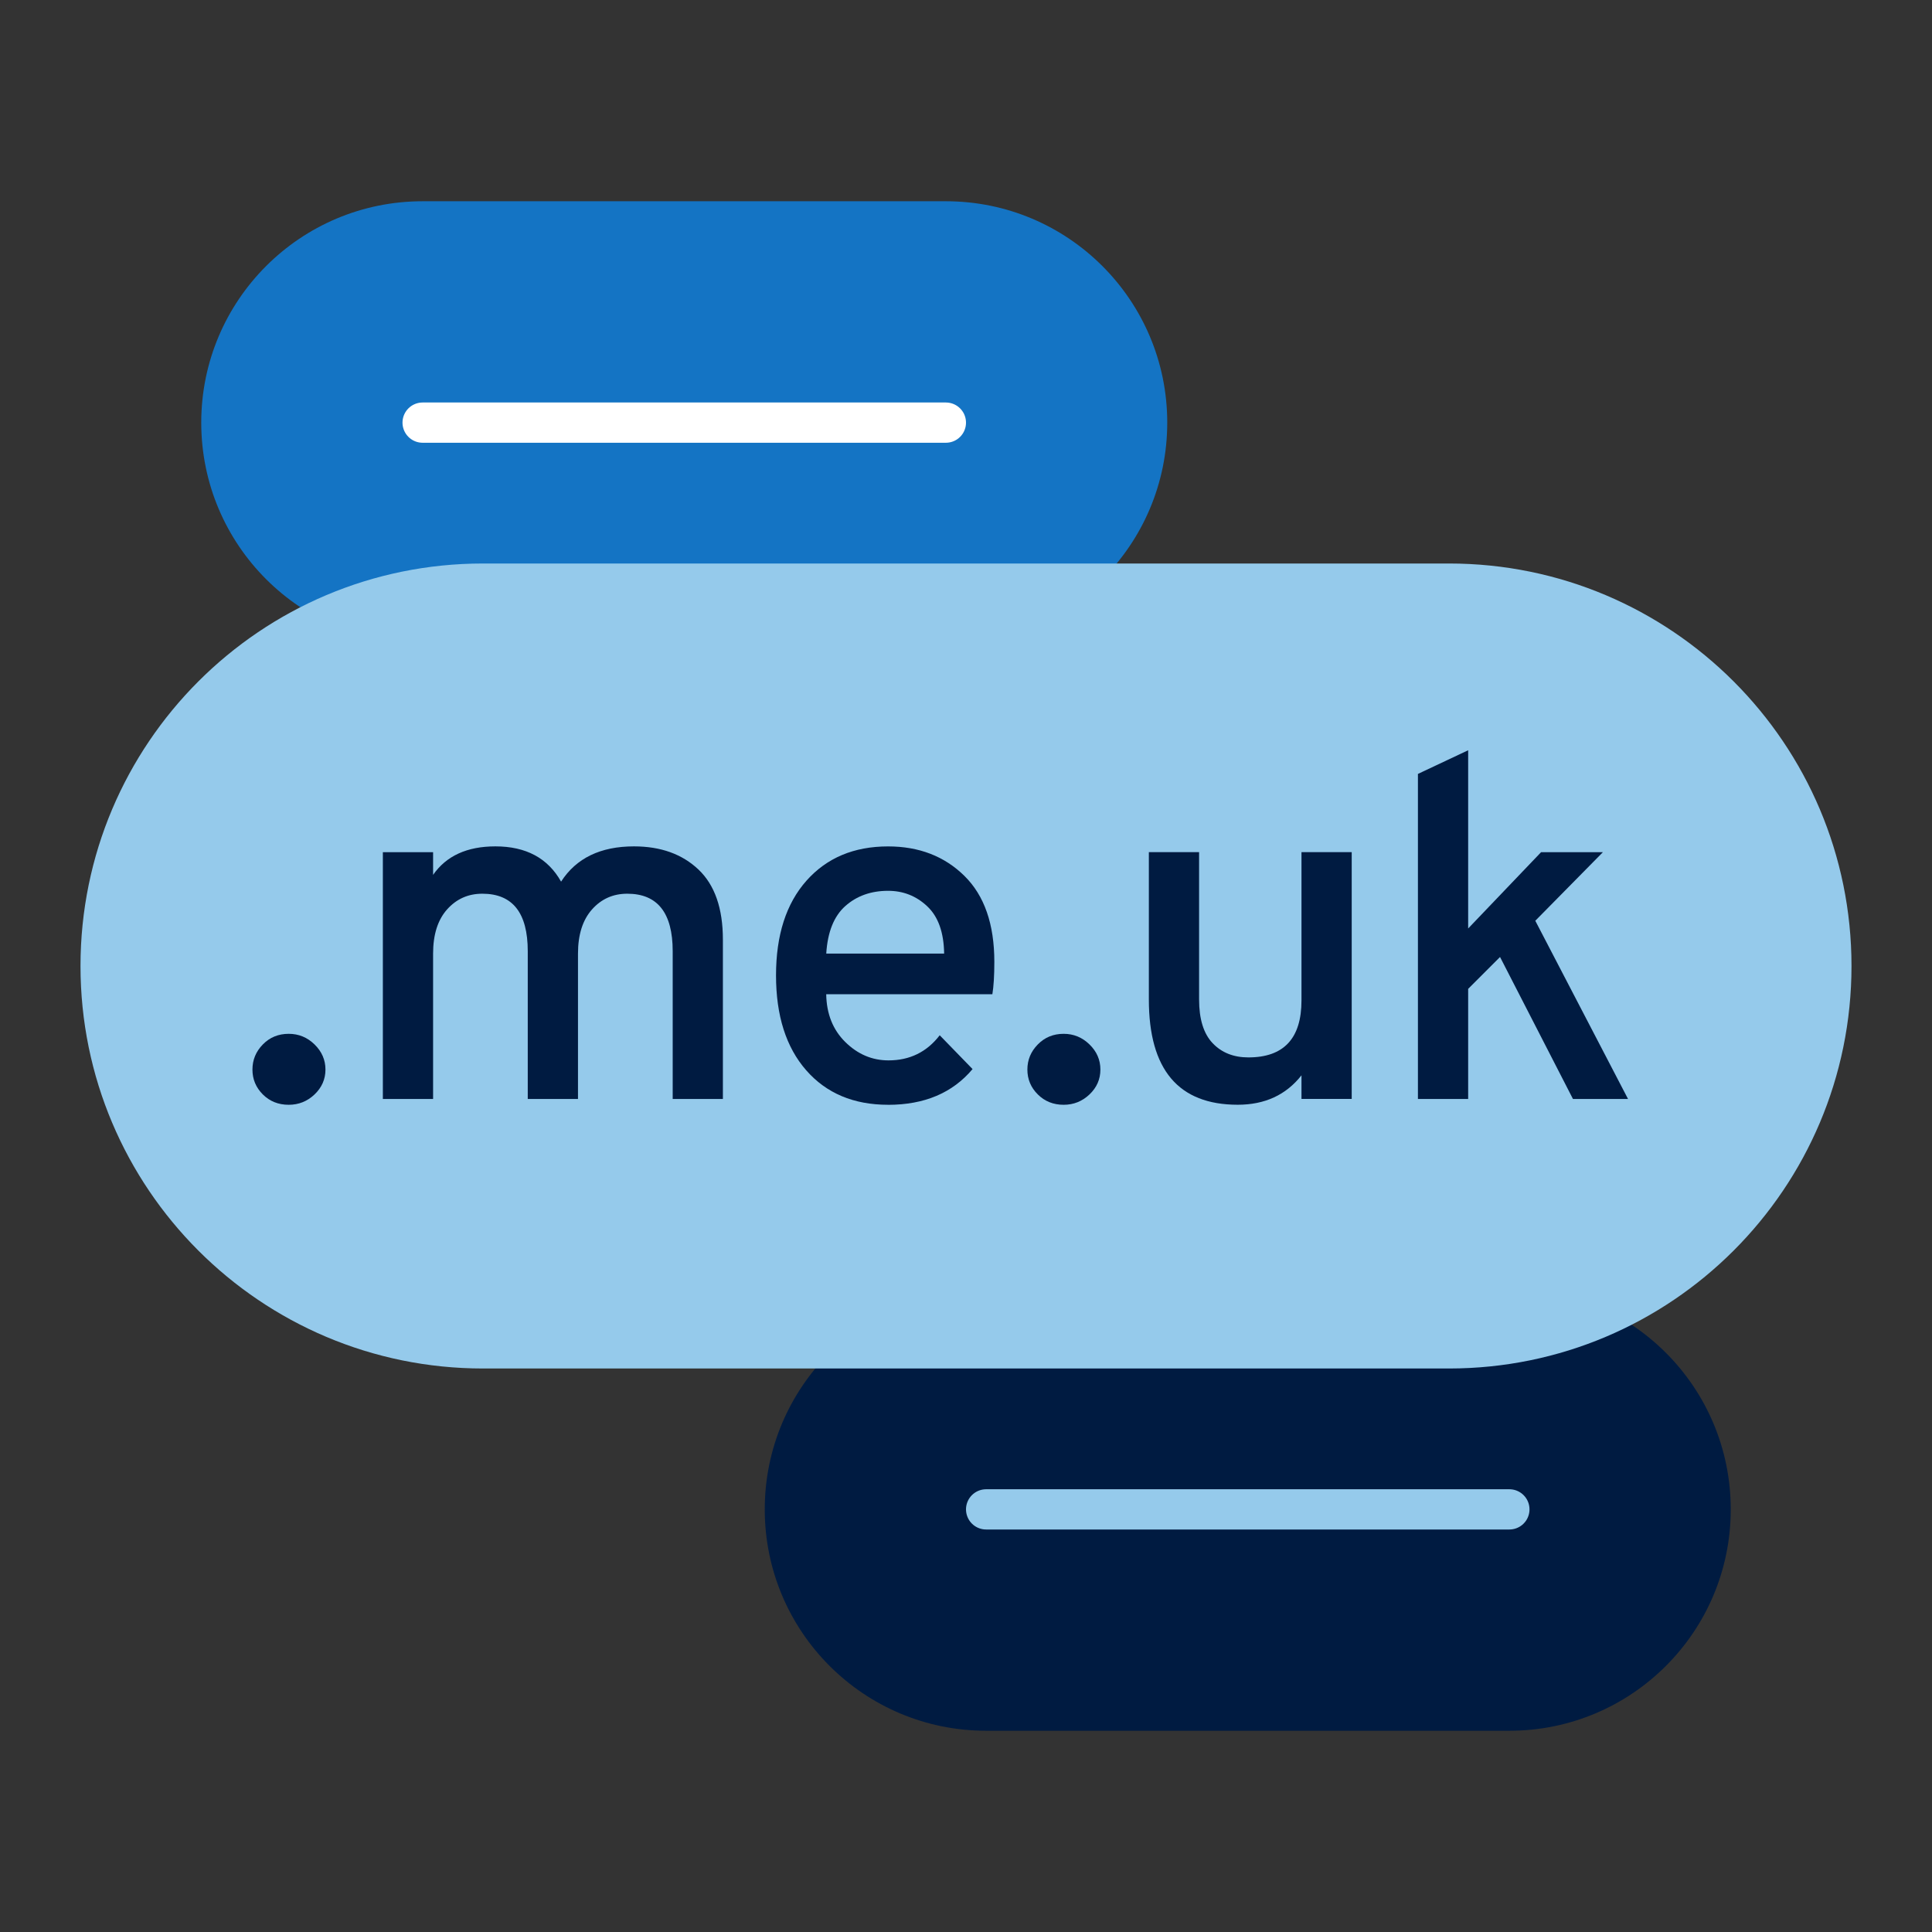
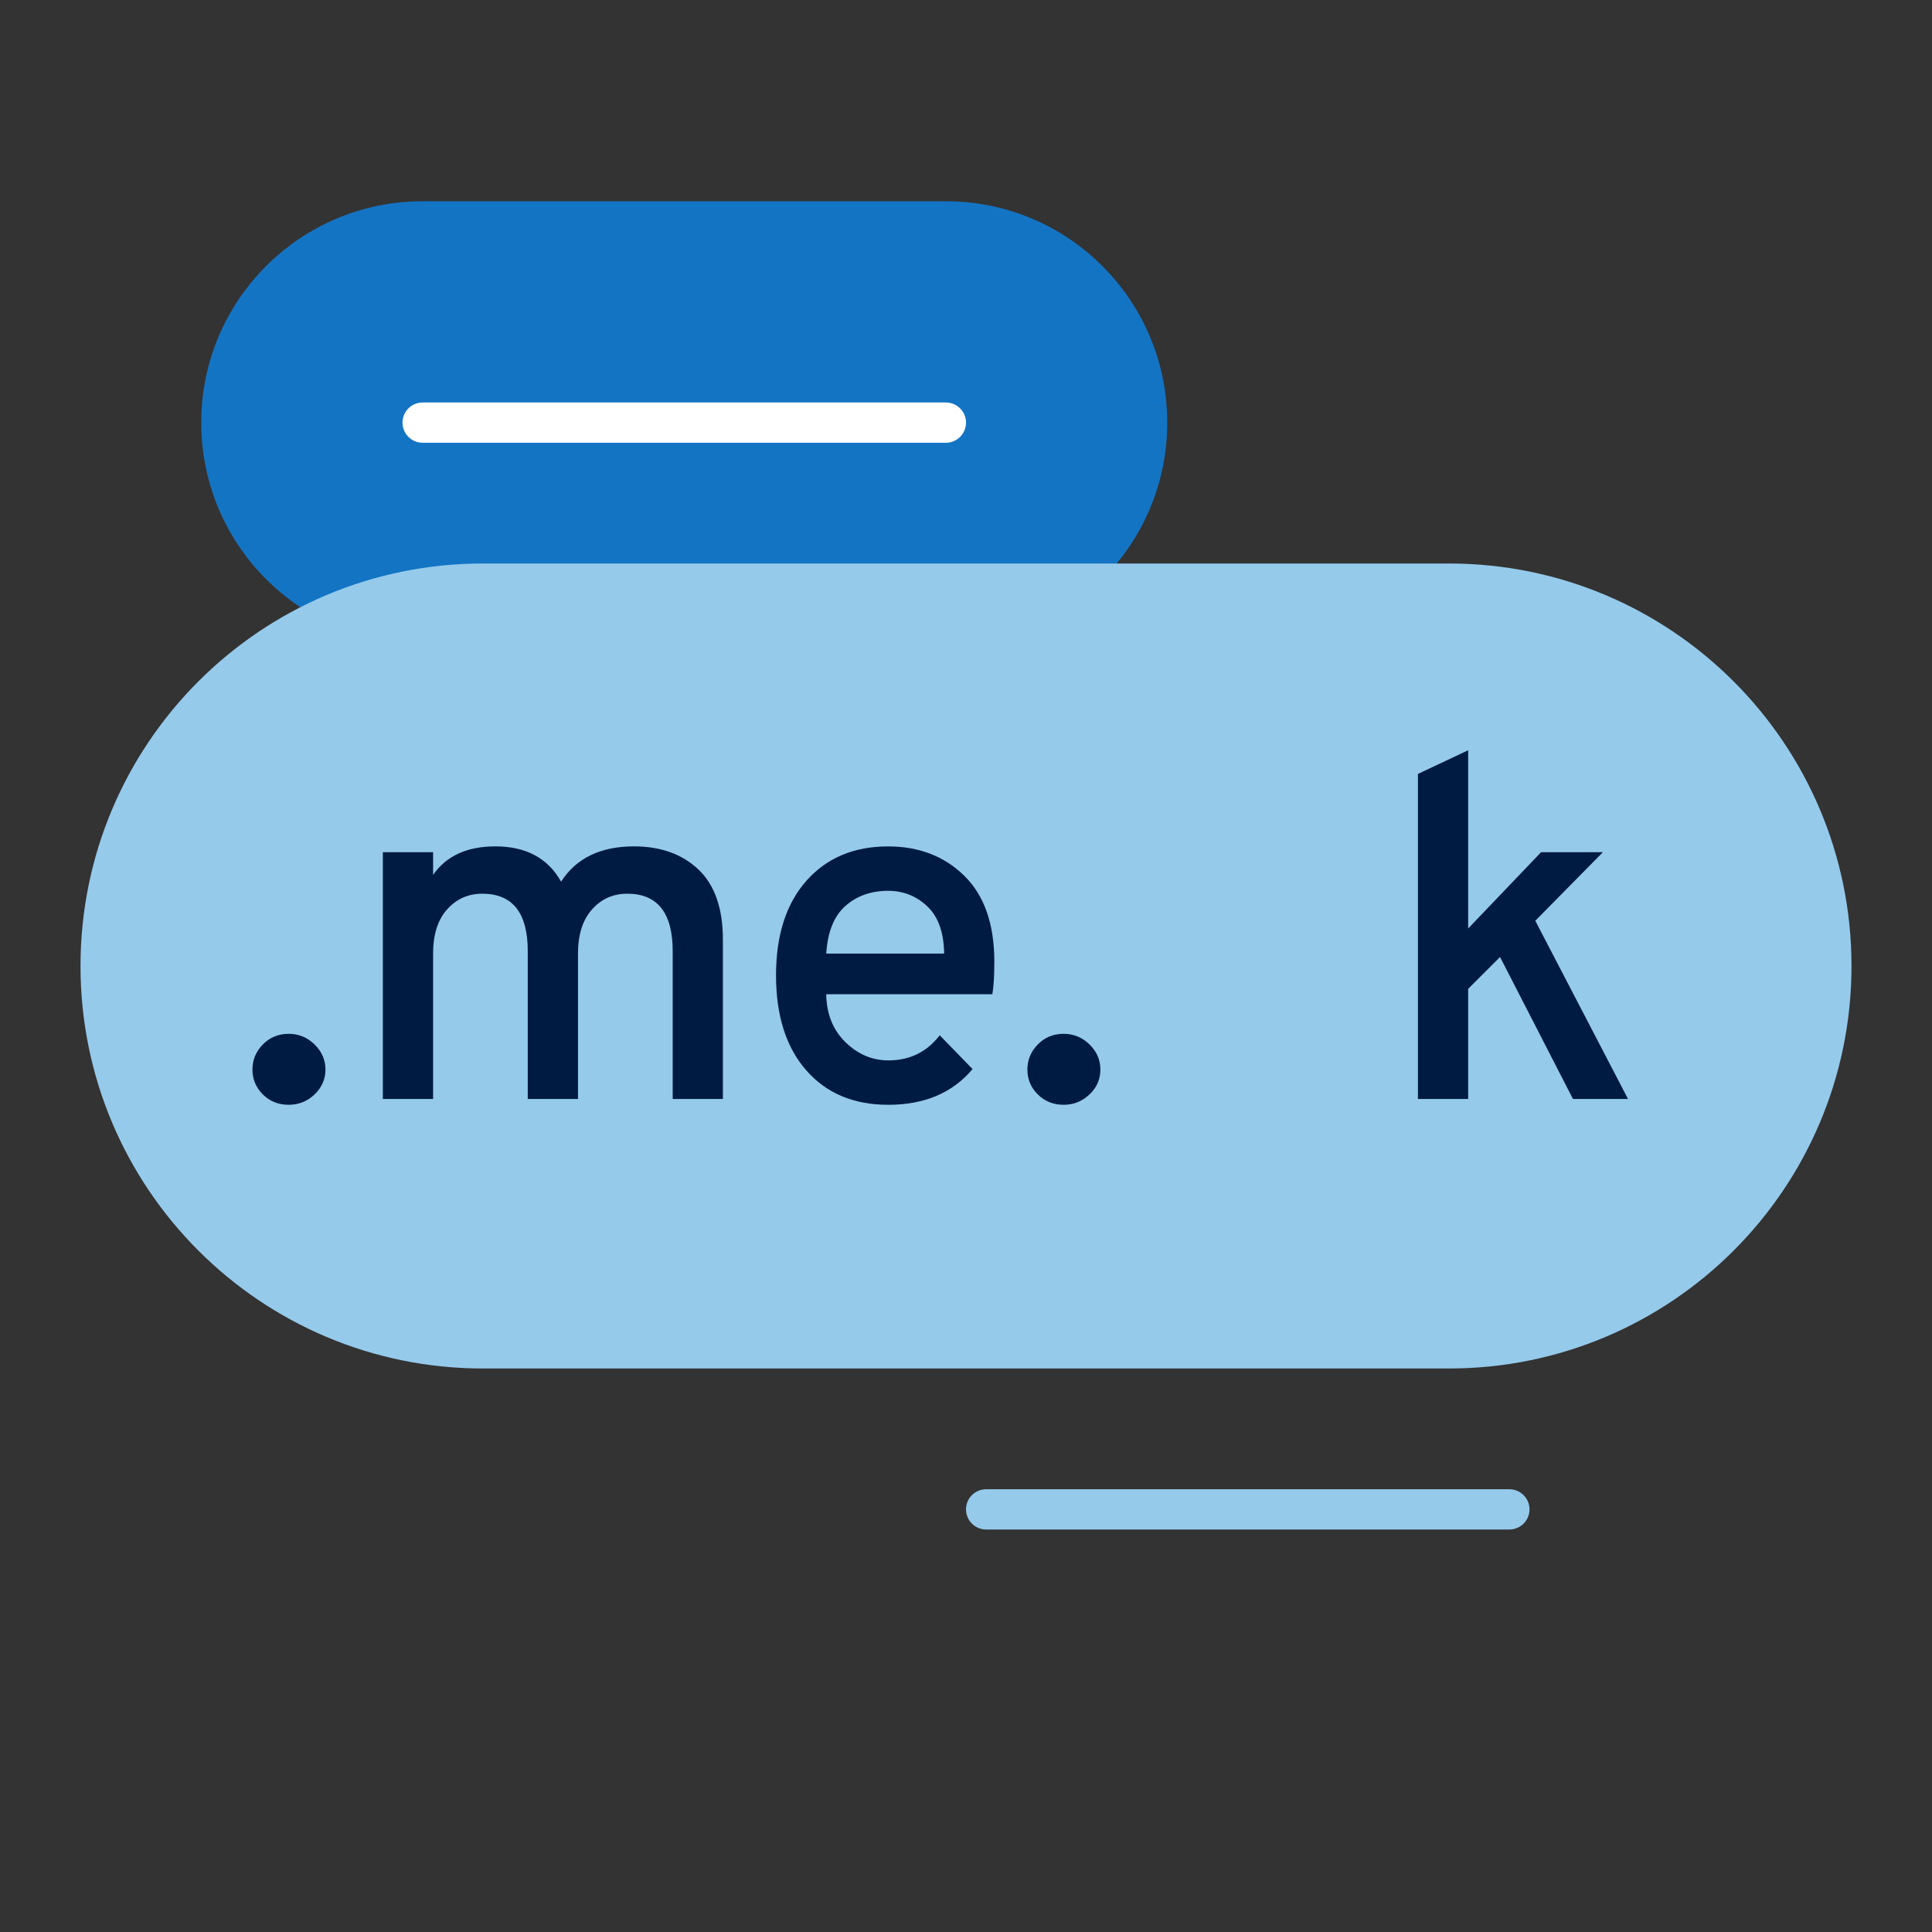
<svg xmlns="http://www.w3.org/2000/svg" id="Icon_export" viewBox="0 0 48 48">
  <rect x="0" y="0" width="48" height="48" fill="#333333" stroke="none" />
  <path d="M10.5,16c-3.038,0-5.5-2.462-5.5-5.5s2.462-5.5,5.5-5.5h13c3.038,0,5.5,2.462,5.5,5.5s-2.462,5.5-5.5,5.5h-13Z" style="fill:#1474c4; stroke-width:0px;" />
  <line x1="10.5" y1="10.5" x2="23.5" y2="10.5" style="fill:none; stroke:#fff; stroke-linecap:round; stroke-miterlimit:10;" />
-   <path d="M24.5,43c-3.038,0-5.5-2.462-5.5-5.5s2.462-5.5,5.5-5.5h13c3.038,0,5.5,2.462,5.5,5.5s-2.462,5.5-5.5,5.5h-13Z" style="fill:#001b41; stroke-width:0px;" />
  <line x1="24.5" y1="37.5" x2="37.5" y2="37.5" style="fill:none; stroke:#95caeb; stroke-linecap:round; stroke-miterlimit:10;" />
  <path d="M36,34c5.523,0,10-4.477,10-10s-4.477-10-10-10H12c-5.523,0-10,4.477-10,10s4.477,10,10,10h24Z" style="fill:#95caeb; stroke-width:0px;" />
  <path d="M7.173,27.448c-.257,0-.471-.086-.643-.257-.172-.172-.258-.378-.258-.618s.086-.448.258-.624.386-.264.643-.264c.248,0,.462.088.642.264s.271.384.271.624-.091.446-.271.618c-.18.171-.394.257-.642.257Z" style="fill:#001b41; stroke-width:0px;" />
  <path d="M16.713,27.304v-3.672c0-.952-.377-1.428-1.128-1.428-.353,0-.645.13-.876.39-.232.26-.349.626-.349,1.098v3.612h-1.248v-3.672c0-.952-.376-1.428-1.128-1.428-.352,0-.644.13-.876.39-.232.26-.348.626-.348,1.098v3.612h-1.248v-6.132h1.248v.564c.328-.472.844-.708,1.548-.708.76,0,1.304.292,1.632.876.376-.584.98-.876,1.812-.876.663,0,1.197.192,1.602.576.404.384.606.964.606,1.74v3.96h-1.248Z" style="fill:#001b41; stroke-width:0px;" />
  <path d="M22.064,27.448c-.856,0-1.534-.286-2.034-.857s-.75-1.358-.75-2.358.252-1.784.756-2.352,1.181-.852,2.028-.852c.768,0,1.4.244,1.896.732s.744,1.2.744,2.136c0,.344-.017.612-.049.804h-4.128c.008.488.166.884.474,1.188.309.304.666.456,1.074.456.528,0,.952-.208,1.272-.624l.816.84c-.497.592-1.196.888-2.101.888ZM20.528,23.692h2.929c-.008-.528-.148-.92-.421-1.176-.271-.256-.596-.384-.972-.384-.424,0-.778.126-1.062.378-.283.252-.441.646-.474,1.182Z" style="fill:#001b41; stroke-width:0px;" />
  <path d="M26.426,27.448c-.256,0-.47-.086-.642-.257-.173-.172-.259-.378-.259-.618s.086-.448.259-.624c.172-.176.386-.264.642-.264.248,0,.462.088.642.264.181.176.271.384.271.624s-.09.446-.271.618c-.18.171-.394.257-.642.257Z" style="fill:#001b41; stroke-width:0px;" />
-   <path d="M32.335,27.304v-.588c-.384.488-.912.731-1.584.731-1.472,0-2.208-.872-2.208-2.616v-3.66h1.248v3.66c0,.488.112.85.336,1.086.224.236.521.354.888.354.881,0,1.32-.472,1.32-1.416v-3.684h1.248v6.132h-1.248Z" style="fill:#001b41; stroke-width:0px;" />
-   <path d="M40.448,27.304h-1.368l-1.812-3.528-.792.792v2.736h-1.248v-8.076l1.248-.588v4.428l1.812-1.896h1.536l-1.68,1.704,2.304,4.428Z" style="fill:#001b41; stroke-width:0px;" />
+   <path d="M40.448,27.304h-1.368l-1.812-3.528-.792.792v2.736h-1.248v-8.076l1.248-.588v4.428l1.812-1.896h1.536l-1.68,1.704,2.304,4.428" style="fill:#001b41; stroke-width:0px;" />
</svg>